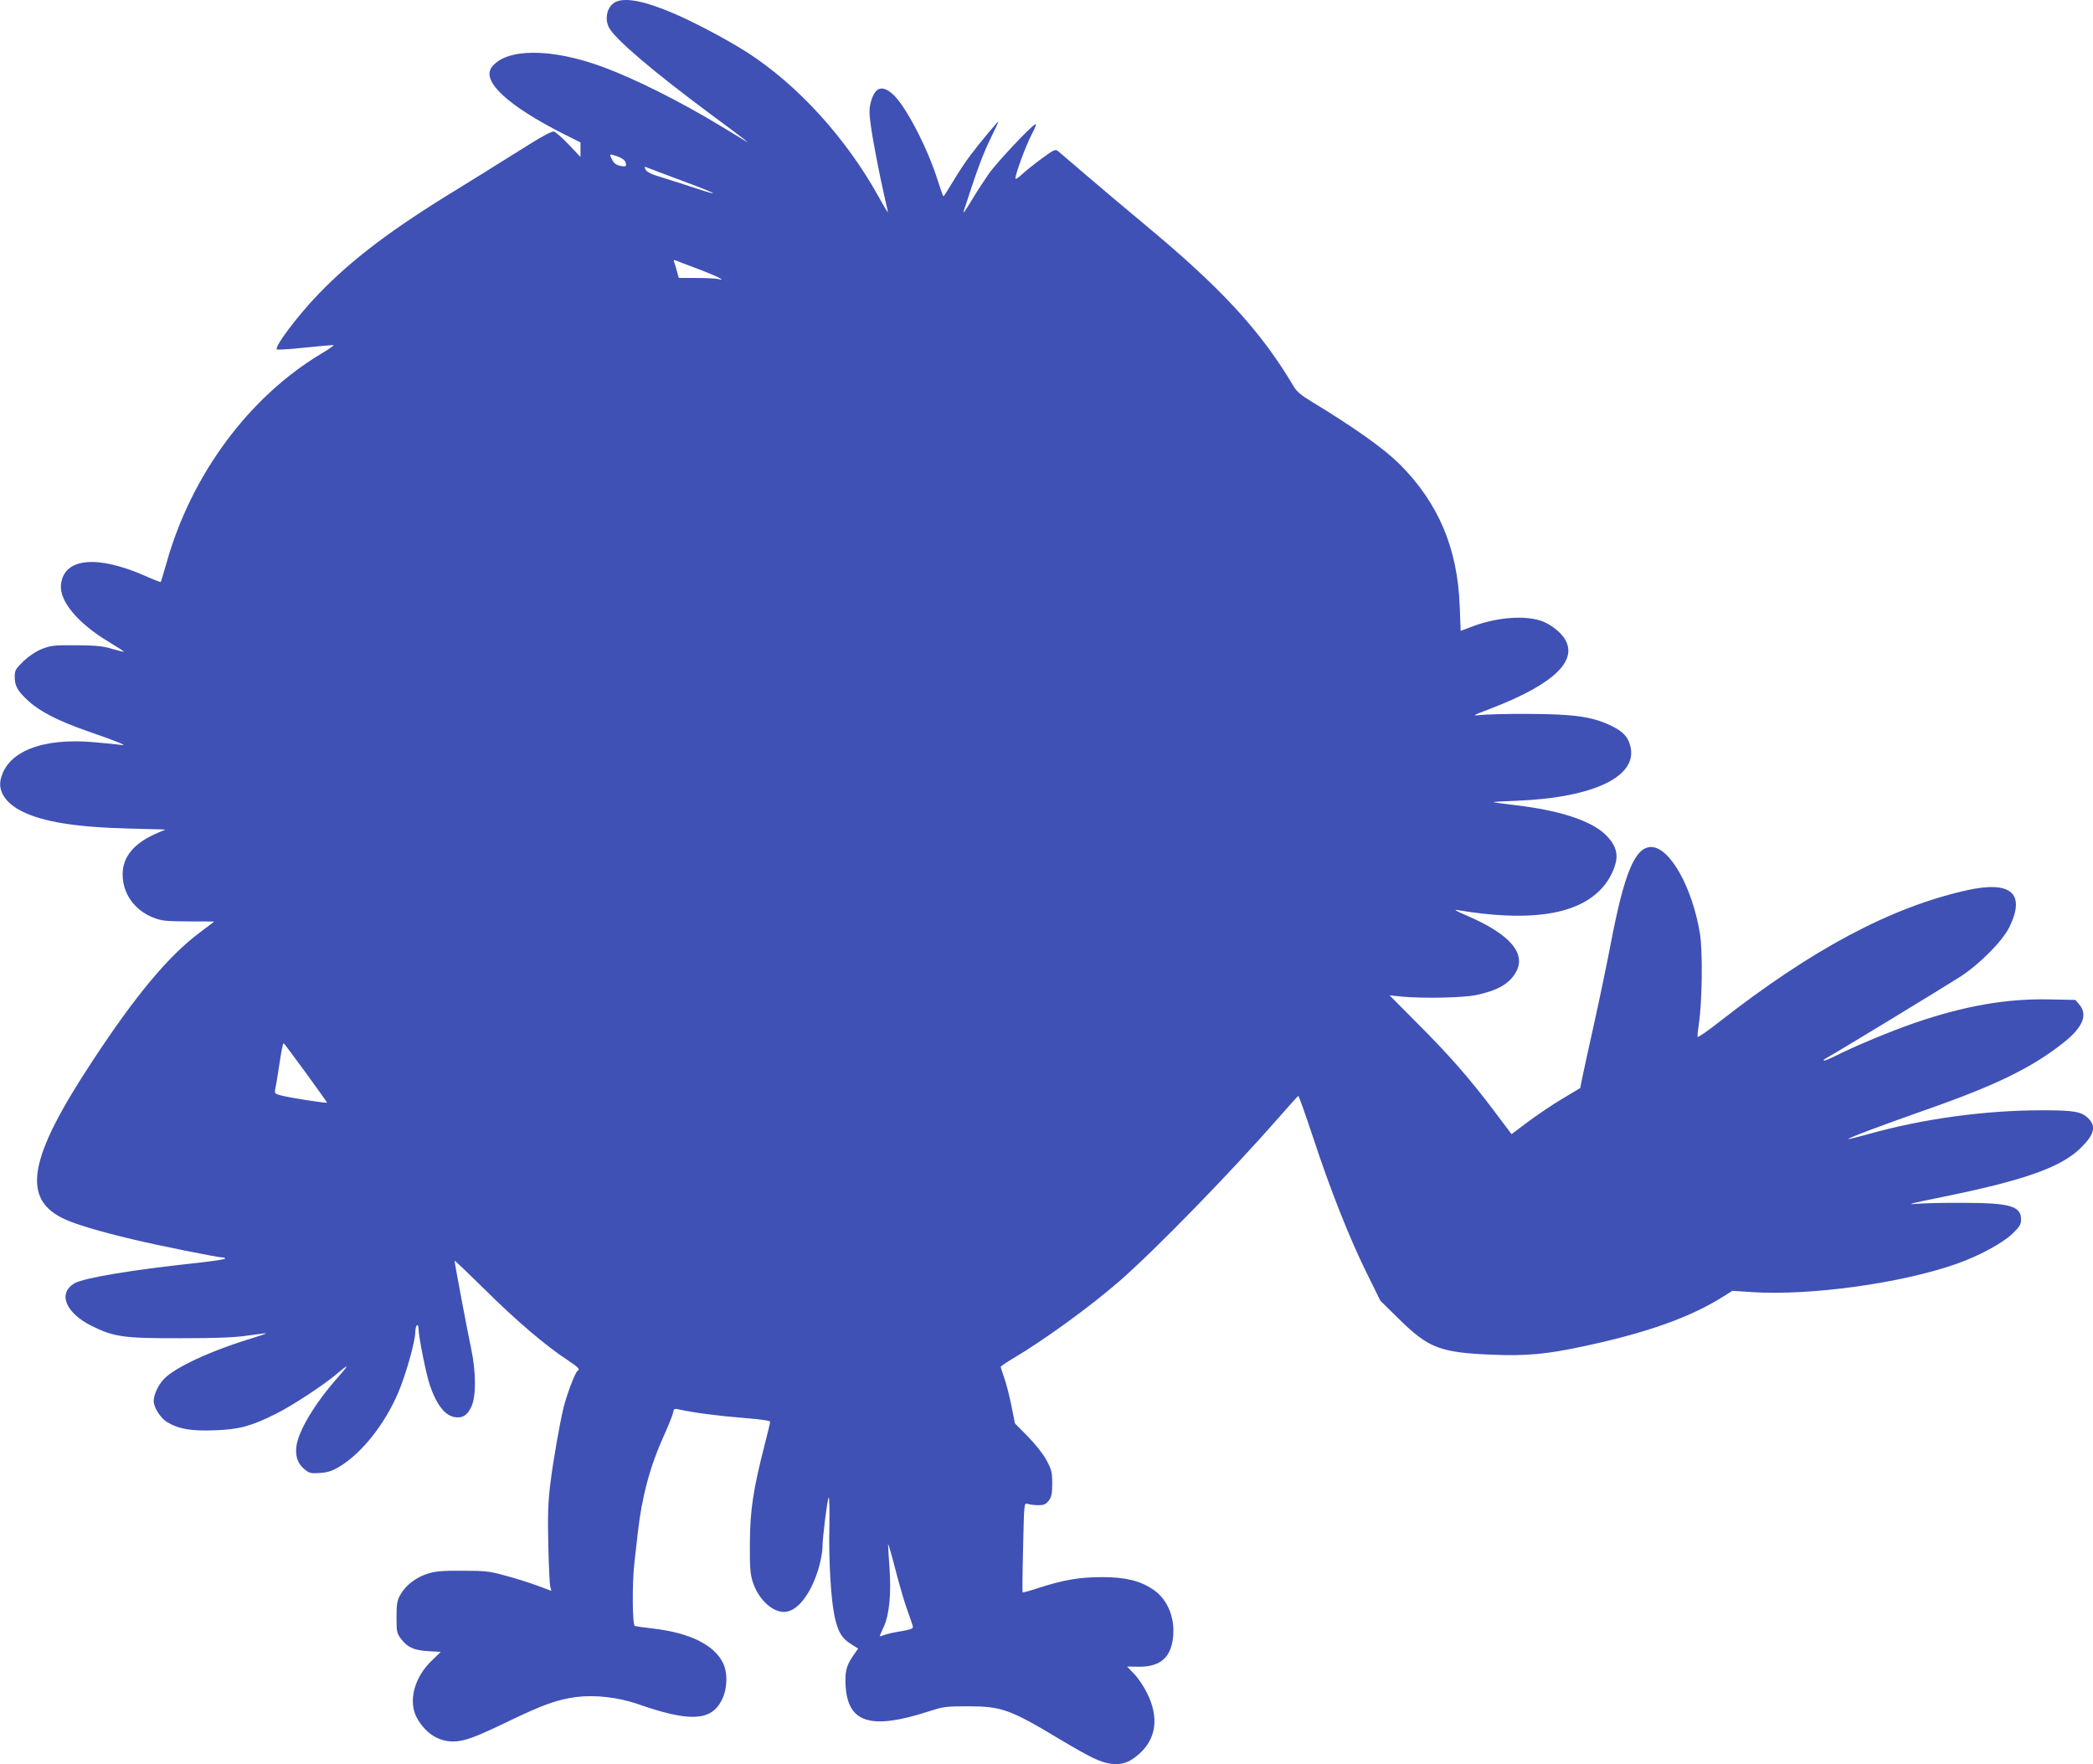
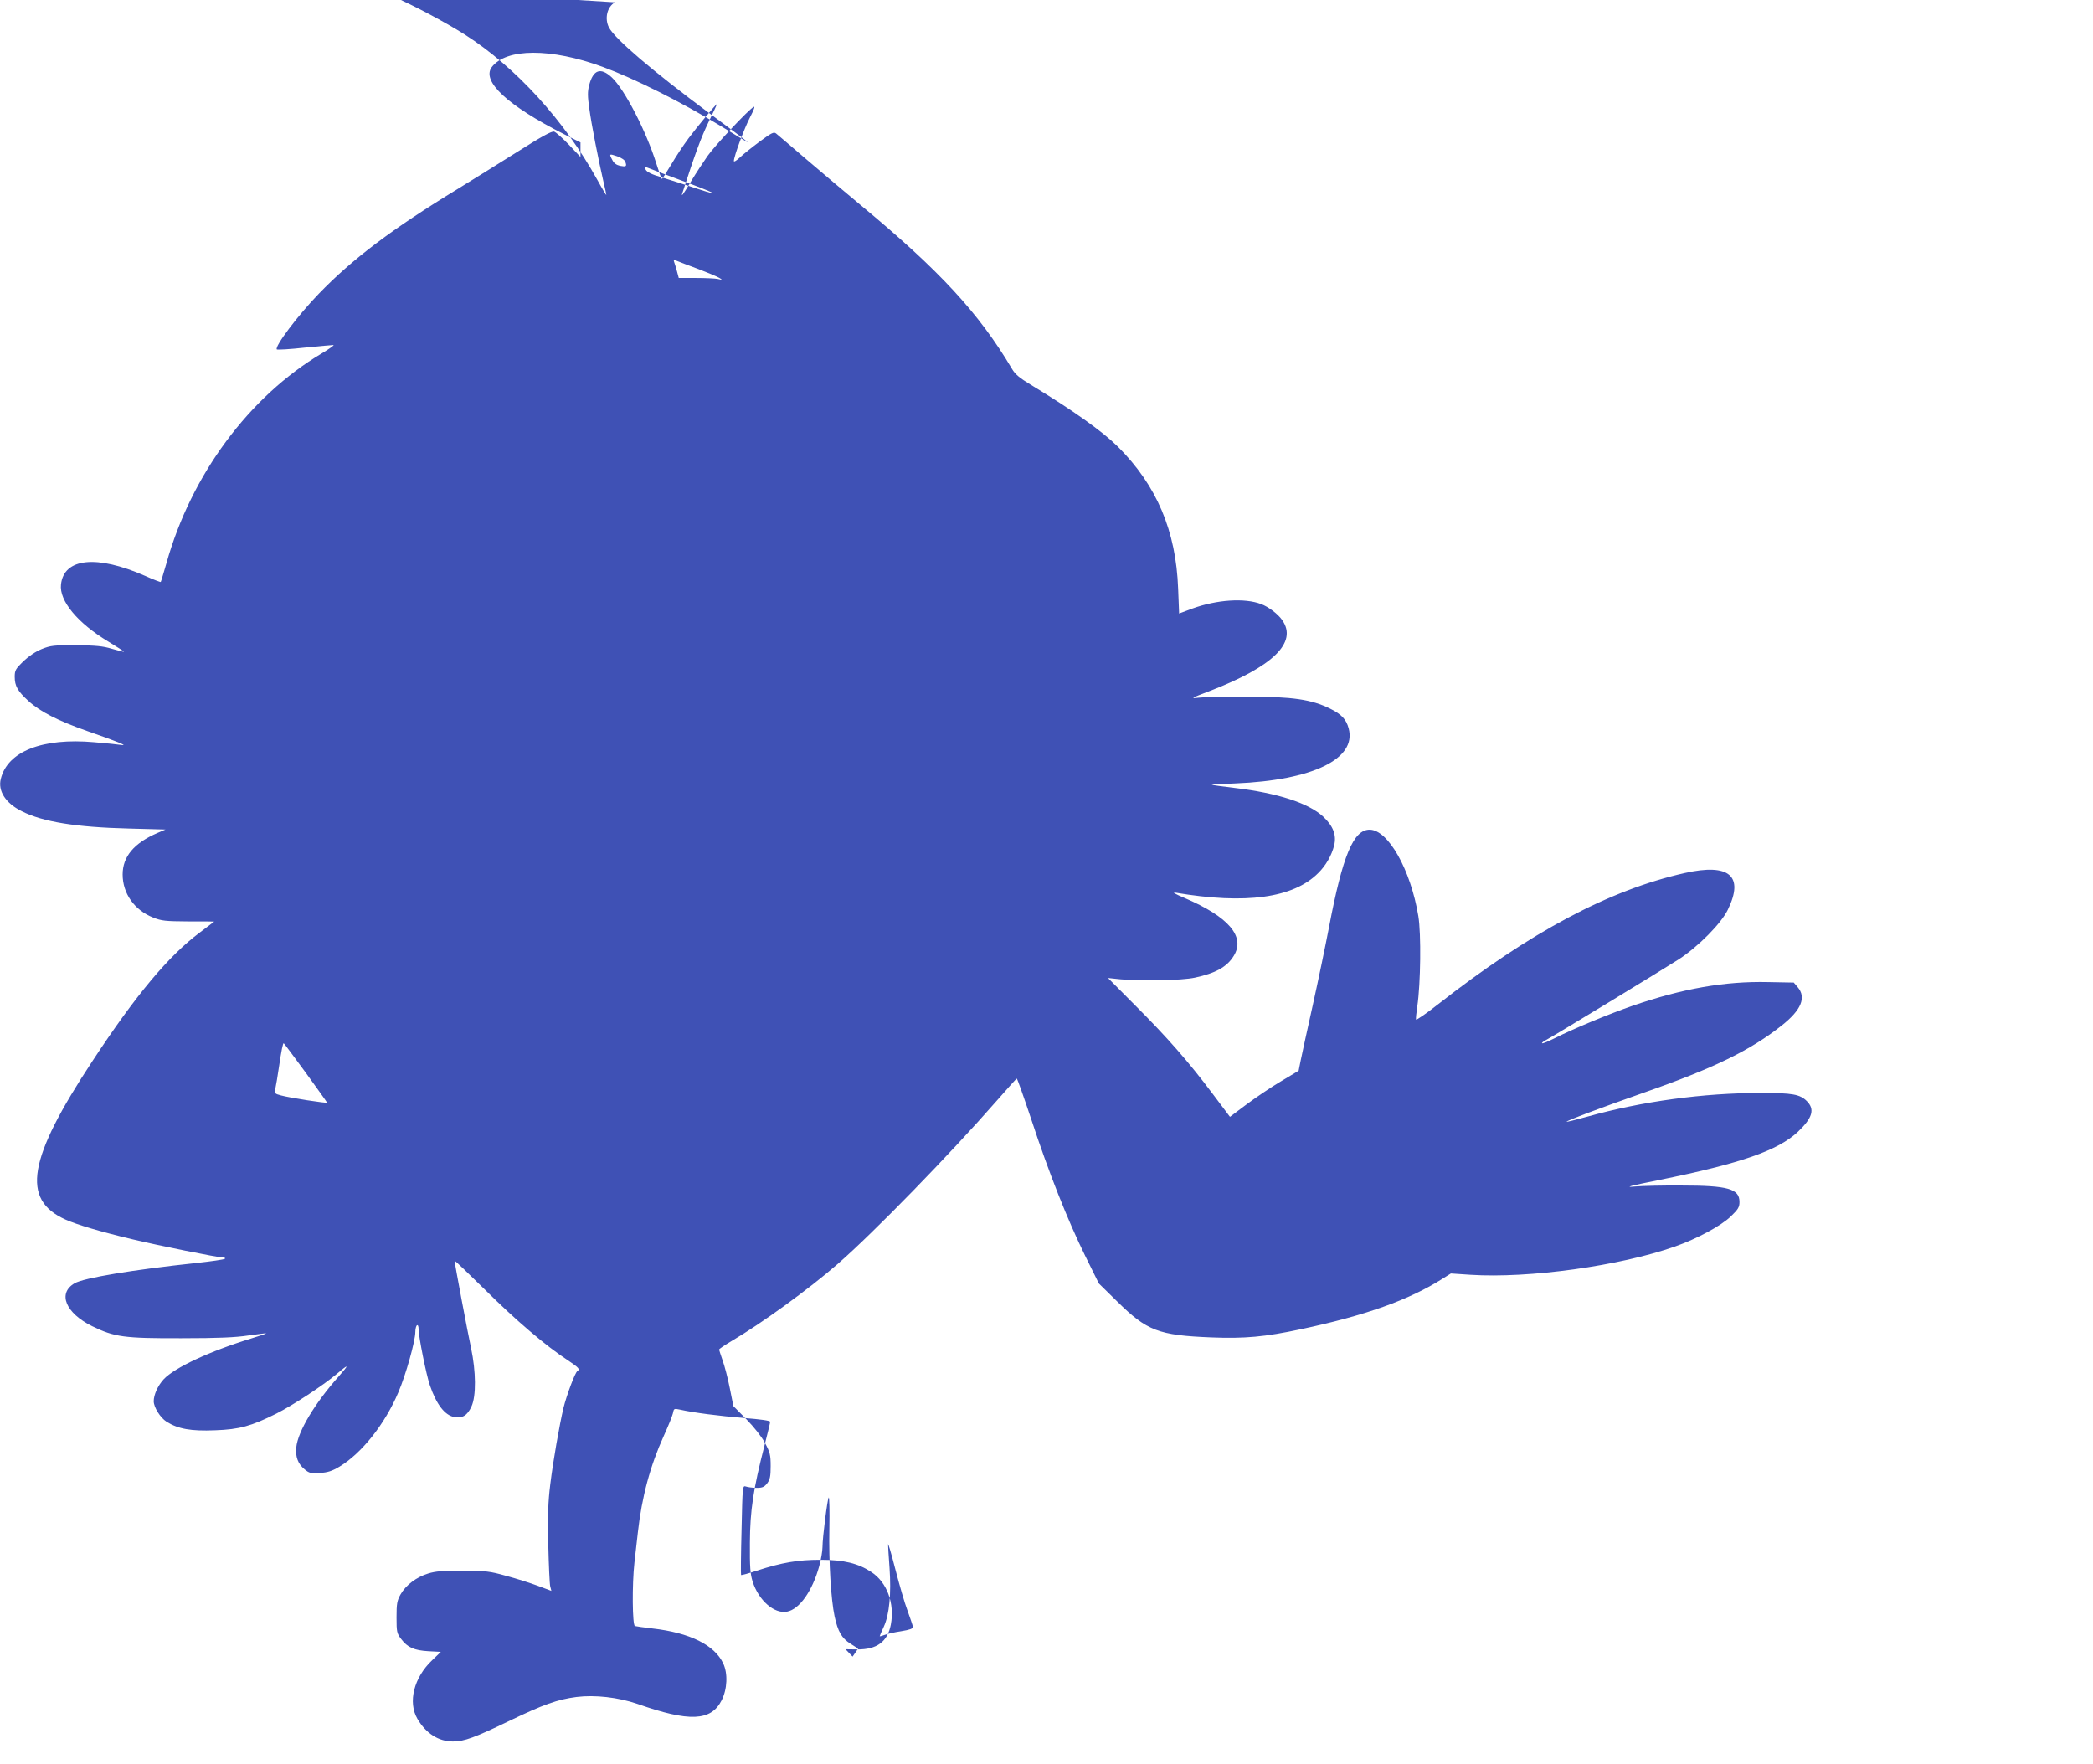
<svg xmlns="http://www.w3.org/2000/svg" version="1.0" width="1280pt" height="1079pt" viewBox="0 0 1280 1079" preserveAspectRatio="xMidYMid meet">
  <g transform="translate(0,1079) scale(0.1,-0.1)" fill="#3f51b5" stroke="none">
-     <path d="M3761 10776 c-48 -27 -65 -99 -37 -154 36 -70 269 -268 616 -526 102 -75 196 -146 210 -157 l25 -21 -30 18 c-16 10 -80 48 -140 85 -244 148 -524 288 -719 360 -316 116 -591 115 -679 -2 -63 -86 98 -235 441 -409 l102 -51 0 -45 0 -44 -71 75 c-39 41 -80 77 -90 80 -14 5 -79 -31 -232 -128 -116 -73 -277 -173 -357 -222 -402 -245 -644 -428 -850 -641 -128 -132 -273 -325 -257 -341 4 -3 80 1 169 11 90 9 169 16 177 16 8 0 -24 -23 -71 -51 -445 -265 -799 -743 -950 -1283 -18 -61 -33 -113 -35 -115 -1 -2 -44 14 -95 37 -296 130 -497 110 -515 -52 -12 -100 102 -237 290 -350 53 -32 96 -60 95 -62 -2 -1 -35 7 -73 18 -56 17 -99 21 -220 22 -136 1 -156 -2 -209 -23 -37 -15 -79 -43 -113 -75 -48 -47 -53 -56 -53 -95 0 -56 18 -88 84 -148 71 -65 181 -121 357 -183 185 -64 256 -93 212 -86 -18 3 -94 11 -168 17 -315 28 -529 -56 -570 -224 -19 -74 29 -149 128 -198 127 -65 333 -98 655 -106 l224 -6 -49 -21 c-144 -62 -213 -145 -213 -254 0 -116 72 -218 186 -263 53 -21 75 -23 217 -24 86 0 157 0 157 -1 0 0 -39 -30 -87 -66 -191 -142 -393 -384 -657 -786 -396 -600 -438 -848 -166 -970 71 -32 216 -75 410 -121 163 -39 522 -111 551 -111 13 0 19 -4 14 -8 -6 -5 -84 -16 -175 -26 -385 -41 -688 -91 -744 -124 -105 -61 -55 -182 107 -262 137 -67 196 -75 547 -74 227 0 332 5 410 17 57 8 106 14 107 13 2 -2 -39 -16 -89 -31 -255 -78 -471 -179 -537 -250 -36 -39 -61 -95 -61 -135 1 -37 40 -100 79 -125 71 -44 149 -58 296 -52 149 5 223 26 375 102 98 49 285 172 365 239 80 68 84 65 16 -12 -144 -161 -250 -337 -259 -433 -6 -59 10 -101 51 -135 28 -23 38 -26 93 -22 47 3 74 11 119 38 137 82 279 261 361 455 46 107 104 314 104 370 0 19 5 37 10 40 6 4 10 -7 10 -24 0 -45 47 -280 69 -343 40 -117 91 -183 149 -194 49 -9 80 9 105 64 30 64 28 215 -2 357 -20 91 -101 521 -101 535 0 4 84 -77 188 -179 184 -183 371 -343 505 -430 67 -45 76 -55 58 -66 -14 -8 -66 -148 -85 -225 -24 -101 -63 -321 -81 -469 -13 -106 -16 -184 -12 -365 3 -127 8 -243 12 -258 l7 -27 -83 31 c-46 17 -133 45 -194 61 -100 28 -125 31 -265 31 -121 1 -167 -3 -212 -17 -72 -22 -136 -71 -168 -127 -22 -39 -25 -57 -25 -141 0 -89 2 -98 28 -132 39 -52 80 -70 168 -75 l75 -4 -53 -51 c-112 -106 -150 -257 -90 -359 52 -89 129 -138 217 -138 69 0 134 24 343 125 210 101 297 132 413 147 113 14 254 -2 371 -42 319 -112 451 -106 516 21 35 68 39 165 10 226 -53 113 -204 188 -433 214 -52 6 -101 13 -107 15 -16 4 -18 256 -3 389 6 50 15 133 21 185 24 215 75 405 158 588 27 59 52 121 56 138 6 31 7 31 45 23 79 -18 240 -39 393 -51 99 -8 157 -16 157 -23 0 -6 -16 -72 -35 -146 -68 -265 -88 -395 -89 -594 -1 -149 2 -190 17 -238 37 -115 132 -198 210 -183 76 14 155 126 197 278 11 40 20 93 20 117 0 58 30 294 38 303 4 4 6 -82 4 -190 -4 -206 10 -435 32 -537 20 -93 44 -134 97 -167 l47 -30 -34 -49 c-40 -59 -48 -98 -42 -187 16 -219 157 -261 502 -150 95 31 109 33 246 33 205 0 258 -19 562 -202 188 -112 250 -142 316 -150 66 -7 111 9 170 62 104 93 120 223 48 369 -20 41 -56 95 -80 119 l-43 45 71 -1 c121 -1 186 47 206 152 24 129 -23 258 -119 321 -80 53 -168 75 -311 75 -139 0 -237 -17 -388 -66 -51 -17 -95 -29 -98 -27 -2 3 -1 127 3 276 6 271 6 272 27 265 12 -4 41 -8 65 -8 36 0 47 5 65 28 17 23 21 43 21 105 0 69 -4 84 -35 142 -21 39 -67 97 -114 145 l-79 80 -22 110 c-12 61 -32 137 -44 170 -11 32 -21 62 -21 66 0 4 33 26 73 50 190 112 471 316 653 474 218 190 679 663 974 1000 63 72 116 131 120 133 3 1 43 -112 89 -250 106 -323 223 -618 329 -833 l84 -170 113 -111 c182 -179 252 -206 575 -219 203 -8 327 3 547 50 396 84 662 179 867 309 l51 32 120 -8 c357 -23 913 54 1251 173 136 48 281 126 341 184 45 43 53 57 53 88 0 81 -69 101 -355 101 -110 1 -238 -2 -285 -6 -67 -6 -34 3 155 41 493 100 721 179 843 294 89 85 104 137 54 187 -42 42 -88 50 -279 50 -354 0 -728 -51 -1064 -145 -68 -19 -125 -33 -126 -31 -5 5 219 89 467 176 435 152 656 260 849 413 119 94 151 171 97 234 l-24 28 -157 3 c-264 6 -525 -40 -829 -145 -142 -49 -366 -142 -478 -199 -38 -19 -72 -33 -75 -30 -3 2 6 10 19 17 45 23 733 442 818 497 119 78 258 218 299 303 101 207 8 285 -263 224 -464 -104 -945 -361 -1511 -804 -71 -56 -131 -97 -133 -92 -2 5 2 43 8 83 20 136 24 442 6 550 -47 284 -185 528 -298 528 -99 0 -165 -159 -248 -595 -22 -115 -67 -331 -100 -480 -33 -148 -66 -299 -73 -334 l-13 -65 -110 -66 c-61 -36 -155 -100 -210 -141 l-100 -75 -106 141 c-148 197 -277 344 -472 539 l-168 169 77 -8 c134 -12 374 -7 454 10 127 27 197 66 238 133 73 118 -30 239 -302 355 -55 23 -77 36 -55 32 430 -73 722 -33 874 120 46 45 82 108 97 168 16 64 -6 120 -67 177 -90 83 -278 144 -539 175 -77 9 -141 18 -143 20 -1 1 64 5 145 8 472 19 743 150 693 336 -15 56 -43 86 -113 121 -116 57 -229 73 -507 74 -135 1 -270 -3 -300 -7 -50 -6 -43 -2 70 41 387 149 539 297 444 433 -26 38 -84 82 -130 99 -100 38 -270 27 -421 -28 l-80 -30 -6 152 c-13 354 -131 631 -368 868 -96 95 -273 221 -533 379 -68 41 -96 64 -115 97 -203 342 -443 602 -926 1002 -82 68 -229 192 -325 274 -96 82 -182 156 -191 163 -14 12 -27 6 -100 -48 -46 -34 -101 -78 -121 -97 -21 -20 -38 -30 -38 -23 0 28 63 199 99 268 24 46 32 69 22 63 -31 -16 -237 -236 -282 -300 -25 -36 -70 -104 -99 -152 -51 -85 -64 -102 -55 -75 80 247 115 341 159 432 30 61 53 111 52 112 -3 3 -122 -140 -174 -210 -30 -40 -77 -111 -105 -159 -29 -48 -54 -88 -57 -88 -3 0 -18 42 -34 93 -62 199 -195 456 -273 528 -68 63 -113 47 -138 -48 -10 -39 -10 -67 1 -143 12 -91 55 -312 88 -454 9 -37 16 -70 16 -74 0 -4 -25 37 -55 92 -201 363 -499 690 -811 889 -118 75 -321 183 -444 235 -179 77 -301 100 -359 68z m64 -978 c9 -26 4 -29 -34 -22 -21 5 -37 16 -46 35 -21 39 -20 40 30 23 27 -10 47 -23 50 -36z m340 -111 c219 -81 263 -105 89 -48 -65 22 -158 51 -206 66 -62 18 -91 32 -99 47 -10 19 -9 20 7 14 11 -5 105 -40 209 -79z m110 -544 c113 -43 173 -74 115 -59 -14 3 -73 6 -132 6 l-107 0 -11 41 c-6 22 -14 48 -17 56 -5 13 -2 15 13 9 10 -5 73 -28 139 -53z m-2406 -4912 c72 -99 131 -182 131 -184 0 -6 -232 30 -282 44 -38 10 -40 12 -34 42 4 18 14 77 22 132 15 102 24 145 29 145 2 0 62 -81 134 -179z m3681 -3291 c17 -47 32 -91 33 -99 1 -11 -18 -18 -73 -27 -41 -6 -87 -17 -102 -23 -16 -6 -28 -9 -28 -7 0 2 11 28 25 58 34 74 46 202 35 359 -5 68 -9 133 -9 144 0 11 20 -56 44 -150 24 -93 57 -208 75 -255z" />
+     <path d="M3761 10776 c-48 -27 -65 -99 -37 -154 36 -70 269 -268 616 -526 102 -75 196 -146 210 -157 l25 -21 -30 18 c-16 10 -80 48 -140 85 -244 148 -524 288 -719 360 -316 116 -591 115 -679 -2 -63 -86 98 -235 441 -409 l102 -51 0 -45 0 -44 -71 75 c-39 41 -80 77 -90 80 -14 5 -79 -31 -232 -128 -116 -73 -277 -173 -357 -222 -402 -245 -644 -428 -850 -641 -128 -132 -273 -325 -257 -341 4 -3 80 1 169 11 90 9 169 16 177 16 8 0 -24 -23 -71 -51 -445 -265 -799 -743 -950 -1283 -18 -61 -33 -113 -35 -115 -1 -2 -44 14 -95 37 -296 130 -497 110 -515 -52 -12 -100 102 -237 290 -350 53 -32 96 -60 95 -62 -2 -1 -35 7 -73 18 -56 17 -99 21 -220 22 -136 1 -156 -2 -209 -23 -37 -15 -79 -43 -113 -75 -48 -47 -53 -56 -53 -95 0 -56 18 -88 84 -148 71 -65 181 -121 357 -183 185 -64 256 -93 212 -86 -18 3 -94 11 -168 17 -315 28 -529 -56 -570 -224 -19 -74 29 -149 128 -198 127 -65 333 -98 655 -106 l224 -6 -49 -21 c-144 -62 -213 -145 -213 -254 0 -116 72 -218 186 -263 53 -21 75 -23 217 -24 86 0 157 0 157 -1 0 0 -39 -30 -87 -66 -191 -142 -393 -384 -657 -786 -396 -600 -438 -848 -166 -970 71 -32 216 -75 410 -121 163 -39 522 -111 551 -111 13 0 19 -4 14 -8 -6 -5 -84 -16 -175 -26 -385 -41 -688 -91 -744 -124 -105 -61 -55 -182 107 -262 137 -67 196 -75 547 -74 227 0 332 5 410 17 57 8 106 14 107 13 2 -2 -39 -16 -89 -31 -255 -78 -471 -179 -537 -250 -36 -39 -61 -95 -61 -135 1 -37 40 -100 79 -125 71 -44 149 -58 296 -52 149 5 223 26 375 102 98 49 285 172 365 239 80 68 84 65 16 -12 -144 -161 -250 -337 -259 -433 -6 -59 10 -101 51 -135 28 -23 38 -26 93 -22 47 3 74 11 119 38 137 82 279 261 361 455 46 107 104 314 104 370 0 19 5 37 10 40 6 4 10 -7 10 -24 0 -45 47 -280 69 -343 40 -117 91 -183 149 -194 49 -9 80 9 105 64 30 64 28 215 -2 357 -20 91 -101 521 -101 535 0 4 84 -77 188 -179 184 -183 371 -343 505 -430 67 -45 76 -55 58 -66 -14 -8 -66 -148 -85 -225 -24 -101 -63 -321 -81 -469 -13 -106 -16 -184 -12 -365 3 -127 8 -243 12 -258 l7 -27 -83 31 c-46 17 -133 45 -194 61 -100 28 -125 31 -265 31 -121 1 -167 -3 -212 -17 -72 -22 -136 -71 -168 -127 -22 -39 -25 -57 -25 -141 0 -89 2 -98 28 -132 39 -52 80 -70 168 -75 l75 -4 -53 -51 c-112 -106 -150 -257 -90 -359 52 -89 129 -138 217 -138 69 0 134 24 343 125 210 101 297 132 413 147 113 14 254 -2 371 -42 319 -112 451 -106 516 21 35 68 39 165 10 226 -53 113 -204 188 -433 214 -52 6 -101 13 -107 15 -16 4 -18 256 -3 389 6 50 15 133 21 185 24 215 75 405 158 588 27 59 52 121 56 138 6 31 7 31 45 23 79 -18 240 -39 393 -51 99 -8 157 -16 157 -23 0 -6 -16 -72 -35 -146 -68 -265 -88 -395 -89 -594 -1 -149 2 -190 17 -238 37 -115 132 -198 210 -183 76 14 155 126 197 278 11 40 20 93 20 117 0 58 30 294 38 303 4 4 6 -82 4 -190 -4 -206 10 -435 32 -537 20 -93 44 -134 97 -167 l47 -30 -34 -49 l-43 45 71 -1 c121 -1 186 47 206 152 24 129 -23 258 -119 321 -80 53 -168 75 -311 75 -139 0 -237 -17 -388 -66 -51 -17 -95 -29 -98 -27 -2 3 -1 127 3 276 6 271 6 272 27 265 12 -4 41 -8 65 -8 36 0 47 5 65 28 17 23 21 43 21 105 0 69 -4 84 -35 142 -21 39 -67 97 -114 145 l-79 80 -22 110 c-12 61 -32 137 -44 170 -11 32 -21 62 -21 66 0 4 33 26 73 50 190 112 471 316 653 474 218 190 679 663 974 1000 63 72 116 131 120 133 3 1 43 -112 89 -250 106 -323 223 -618 329 -833 l84 -170 113 -111 c182 -179 252 -206 575 -219 203 -8 327 3 547 50 396 84 662 179 867 309 l51 32 120 -8 c357 -23 913 54 1251 173 136 48 281 126 341 184 45 43 53 57 53 88 0 81 -69 101 -355 101 -110 1 -238 -2 -285 -6 -67 -6 -34 3 155 41 493 100 721 179 843 294 89 85 104 137 54 187 -42 42 -88 50 -279 50 -354 0 -728 -51 -1064 -145 -68 -19 -125 -33 -126 -31 -5 5 219 89 467 176 435 152 656 260 849 413 119 94 151 171 97 234 l-24 28 -157 3 c-264 6 -525 -40 -829 -145 -142 -49 -366 -142 -478 -199 -38 -19 -72 -33 -75 -30 -3 2 6 10 19 17 45 23 733 442 818 497 119 78 258 218 299 303 101 207 8 285 -263 224 -464 -104 -945 -361 -1511 -804 -71 -56 -131 -97 -133 -92 -2 5 2 43 8 83 20 136 24 442 6 550 -47 284 -185 528 -298 528 -99 0 -165 -159 -248 -595 -22 -115 -67 -331 -100 -480 -33 -148 -66 -299 -73 -334 l-13 -65 -110 -66 c-61 -36 -155 -100 -210 -141 l-100 -75 -106 141 c-148 197 -277 344 -472 539 l-168 169 77 -8 c134 -12 374 -7 454 10 127 27 197 66 238 133 73 118 -30 239 -302 355 -55 23 -77 36 -55 32 430 -73 722 -33 874 120 46 45 82 108 97 168 16 64 -6 120 -67 177 -90 83 -278 144 -539 175 -77 9 -141 18 -143 20 -1 1 64 5 145 8 472 19 743 150 693 336 -15 56 -43 86 -113 121 -116 57 -229 73 -507 74 -135 1 -270 -3 -300 -7 -50 -6 -43 -2 70 41 387 149 539 297 444 433 -26 38 -84 82 -130 99 -100 38 -270 27 -421 -28 l-80 -30 -6 152 c-13 354 -131 631 -368 868 -96 95 -273 221 -533 379 -68 41 -96 64 -115 97 -203 342 -443 602 -926 1002 -82 68 -229 192 -325 274 -96 82 -182 156 -191 163 -14 12 -27 6 -100 -48 -46 -34 -101 -78 -121 -97 -21 -20 -38 -30 -38 -23 0 28 63 199 99 268 24 46 32 69 22 63 -31 -16 -237 -236 -282 -300 -25 -36 -70 -104 -99 -152 -51 -85 -64 -102 -55 -75 80 247 115 341 159 432 30 61 53 111 52 112 -3 3 -122 -140 -174 -210 -30 -40 -77 -111 -105 -159 -29 -48 -54 -88 -57 -88 -3 0 -18 42 -34 93 -62 199 -195 456 -273 528 -68 63 -113 47 -138 -48 -10 -39 -10 -67 1 -143 12 -91 55 -312 88 -454 9 -37 16 -70 16 -74 0 -4 -25 37 -55 92 -201 363 -499 690 -811 889 -118 75 -321 183 -444 235 -179 77 -301 100 -359 68z m64 -978 c9 -26 4 -29 -34 -22 -21 5 -37 16 -46 35 -21 39 -20 40 30 23 27 -10 47 -23 50 -36z m340 -111 c219 -81 263 -105 89 -48 -65 22 -158 51 -206 66 -62 18 -91 32 -99 47 -10 19 -9 20 7 14 11 -5 105 -40 209 -79z m110 -544 c113 -43 173 -74 115 -59 -14 3 -73 6 -132 6 l-107 0 -11 41 c-6 22 -14 48 -17 56 -5 13 -2 15 13 9 10 -5 73 -28 139 -53z m-2406 -4912 c72 -99 131 -182 131 -184 0 -6 -232 30 -282 44 -38 10 -40 12 -34 42 4 18 14 77 22 132 15 102 24 145 29 145 2 0 62 -81 134 -179z m3681 -3291 c17 -47 32 -91 33 -99 1 -11 -18 -18 -73 -27 -41 -6 -87 -17 -102 -23 -16 -6 -28 -9 -28 -7 0 2 11 28 25 58 34 74 46 202 35 359 -5 68 -9 133 -9 144 0 11 20 -56 44 -150 24 -93 57 -208 75 -255z" />
  </g>
</svg>